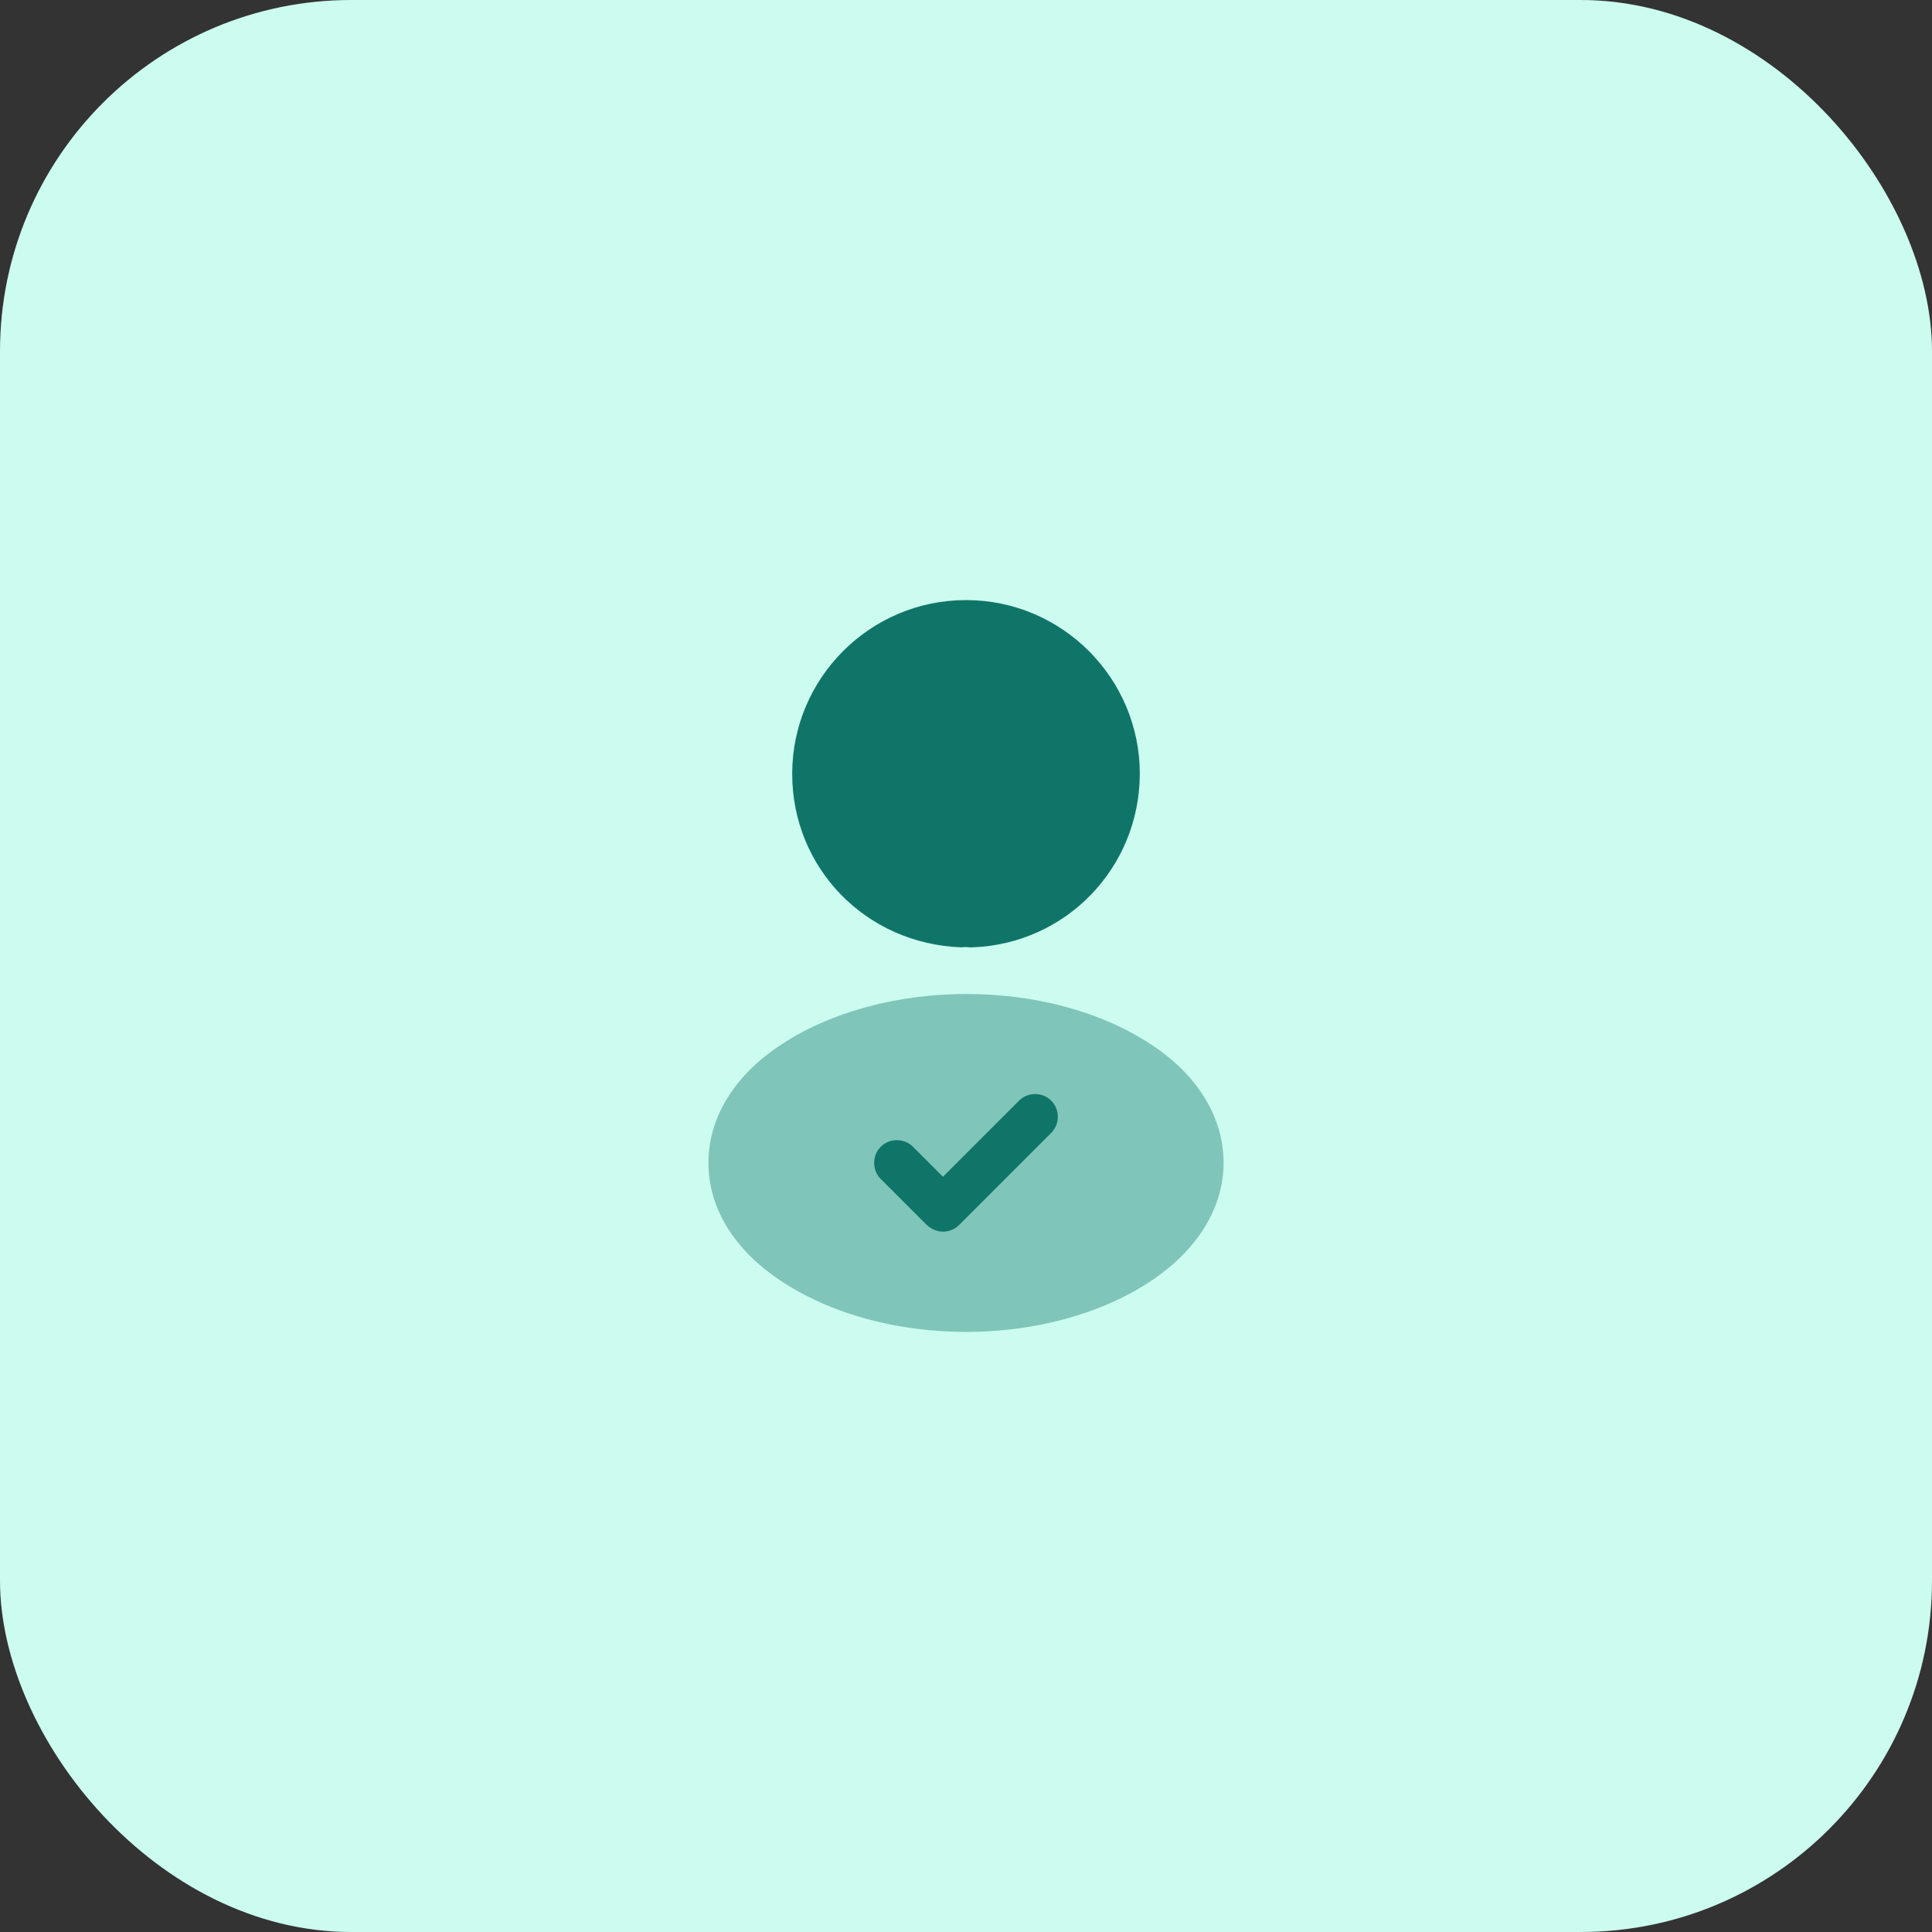
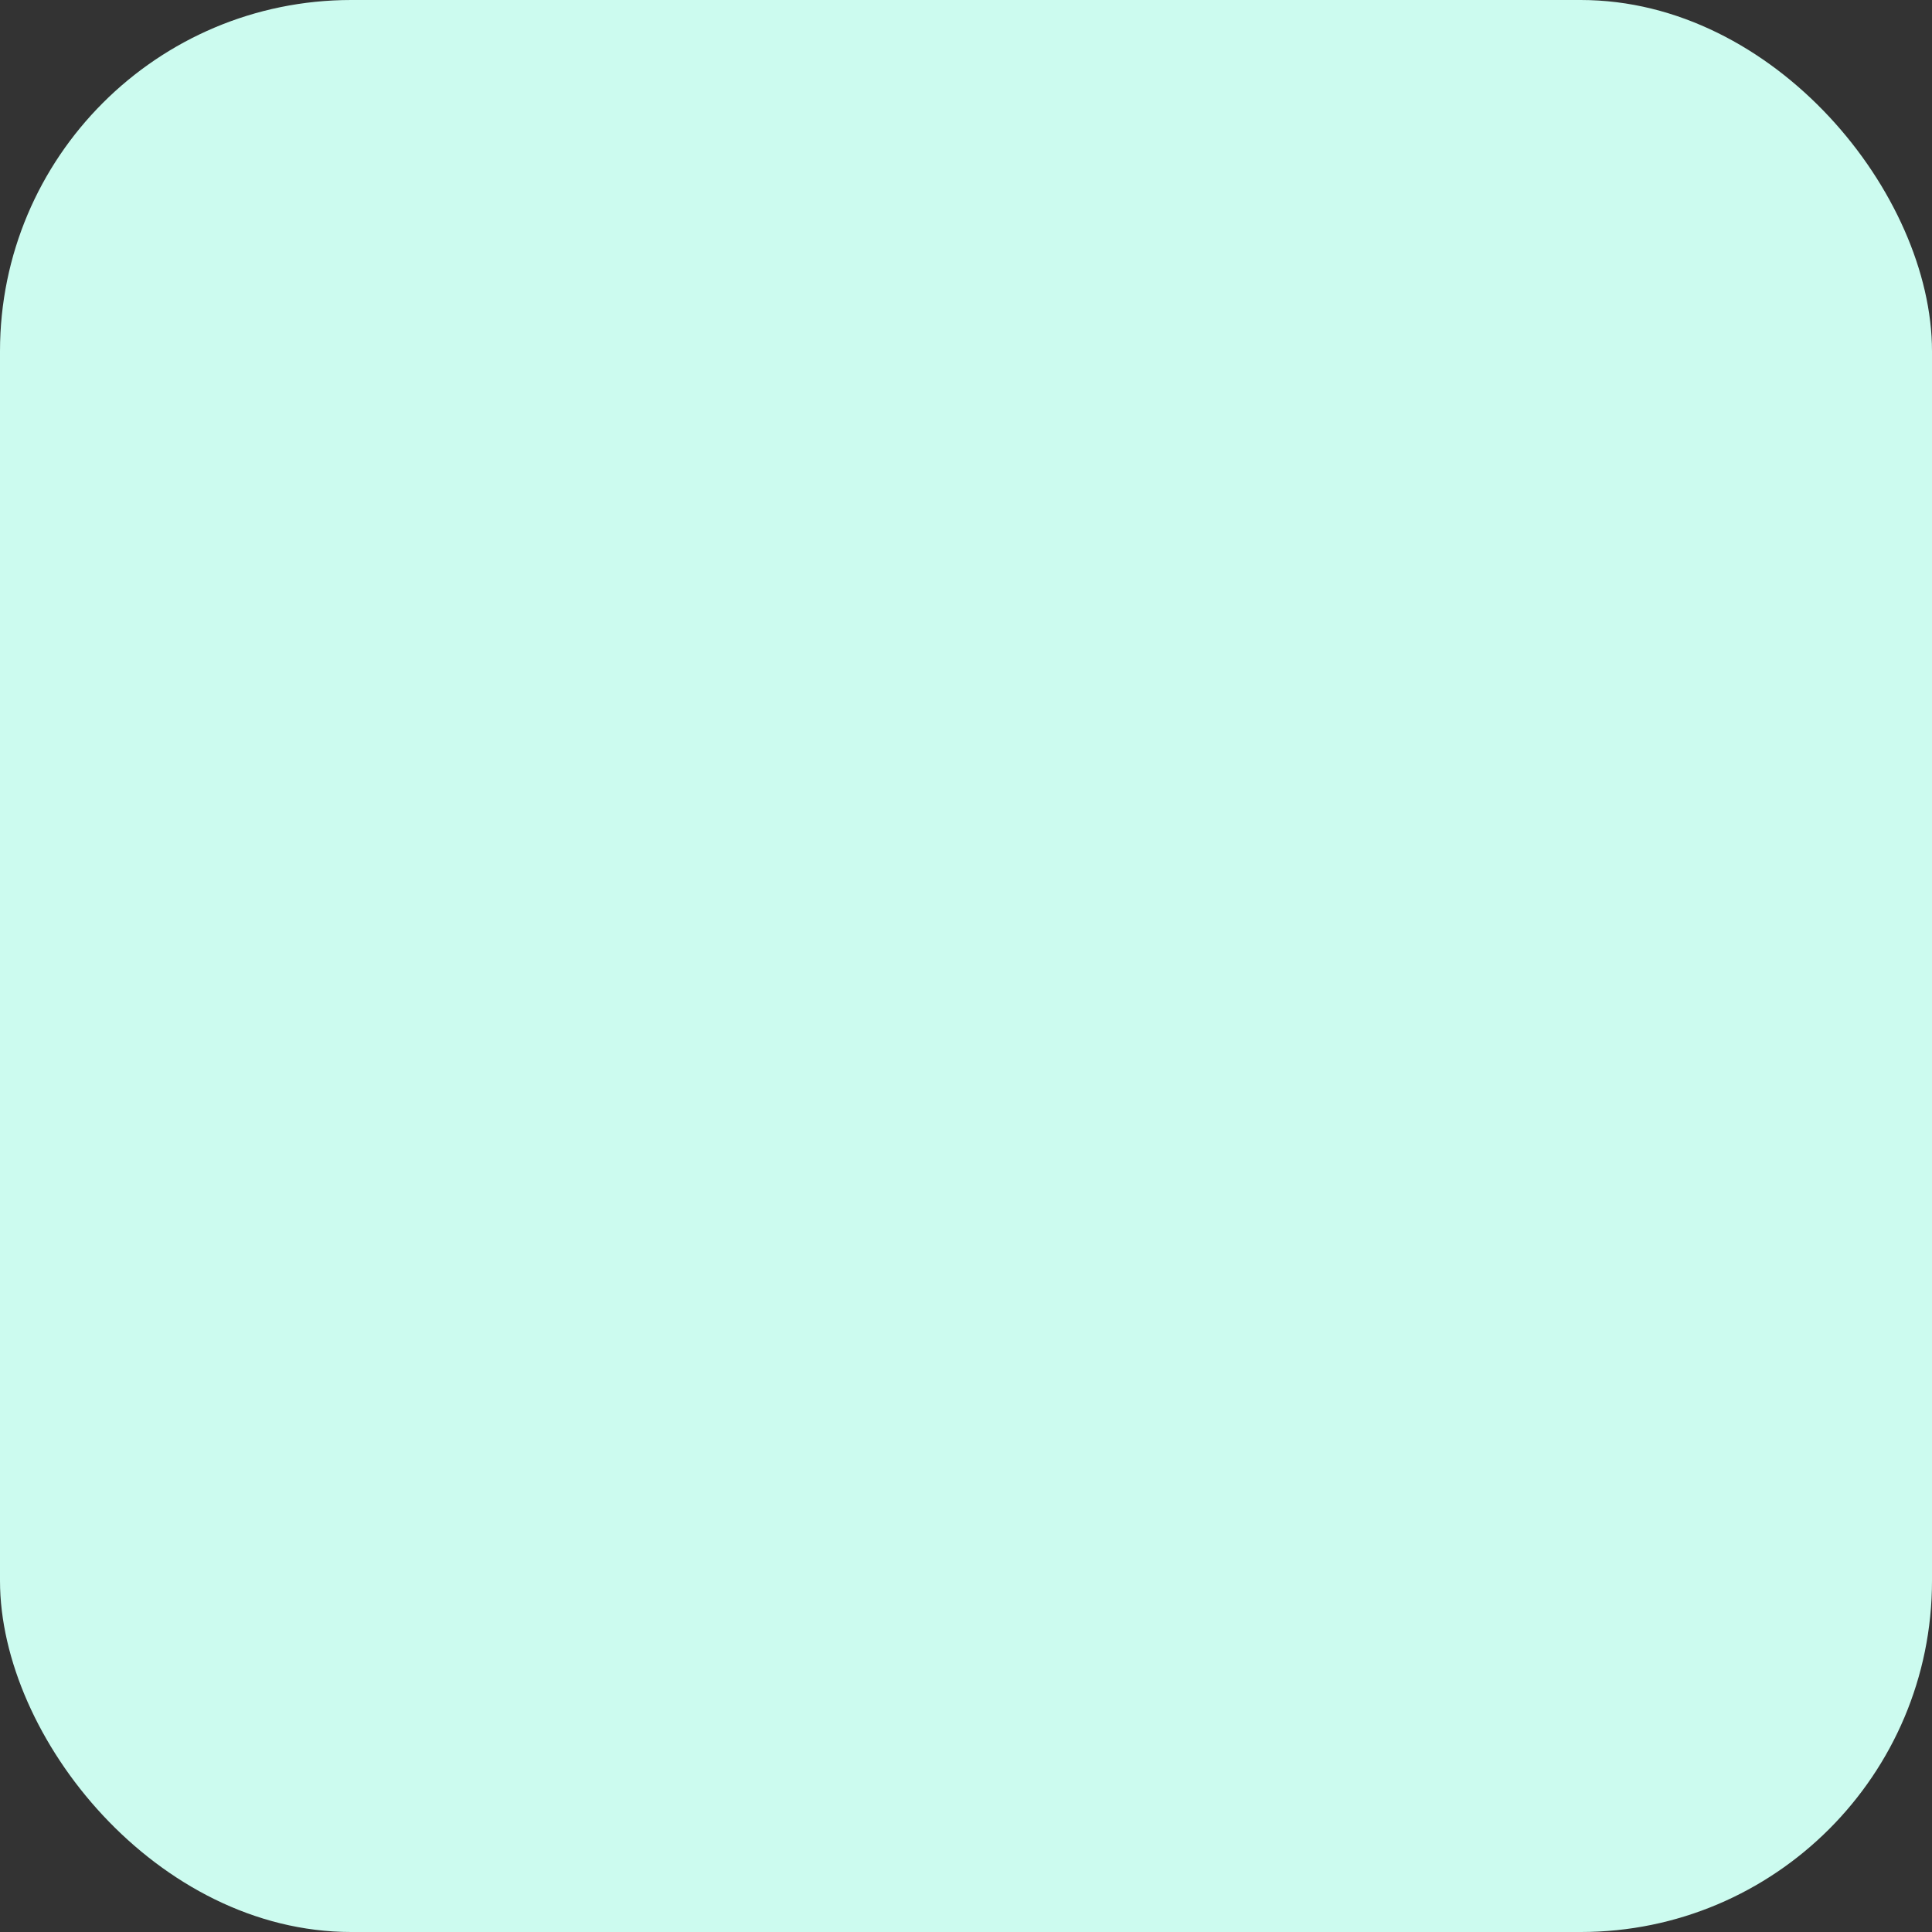
<svg xmlns="http://www.w3.org/2000/svg" width="88" height="88" viewBox="0 0 88 88" fill="none">
  <rect x="0" y="0" width="88" height="88" fill="#333333" stroke="none" />
  <rect width="88" height="88" rx="16" fill="#CCFBEF" />
-   <path d="M44.001 27.333C39.634 27.333 36.084 30.883 36.084 35.25C36.084 39.533 39.434 43 43.801 43.15C43.934 43.133 44.067 43.133 44.167 43.15C44.201 43.15 44.217 43.15 44.251 43.15C44.267 43.15 44.267 43.15 44.284 43.15C48.551 43 51.901 39.533 51.917 35.25C51.917 30.883 48.367 27.333 44.001 27.333Z" fill="#107569" />
-   <path opacity="0.4" d="M52.468 47.6C47.818 44.5 40.234 44.5 35.551 47.6C33.434 49 32.268 50.917 32.268 52.967C32.268 55.017 33.434 56.917 35.534 58.317C37.868 59.883 40.934 60.667 44.001 60.667C47.068 60.667 50.134 59.883 52.468 58.317C54.568 56.9 55.734 55 55.734 52.933C55.718 50.9 54.568 48.983 52.468 47.6Z" fill="#107569" />
-   <path d="M42.95 56.1C42.683 56.1 42.416 55.983 42.216 55.8L40.116 53.7C39.716 53.3 39.716 52.633 40.116 52.233C40.516 51.833 41.183 51.833 41.583 52.233L42.95 53.6L46.416 50.133C46.816 49.733 47.483 49.733 47.883 50.133C48.283 50.533 48.283 51.2 47.883 51.6L43.683 55.8C43.483 56 43.216 56.1 42.95 56.1Z" fill="#107569" />
</svg>